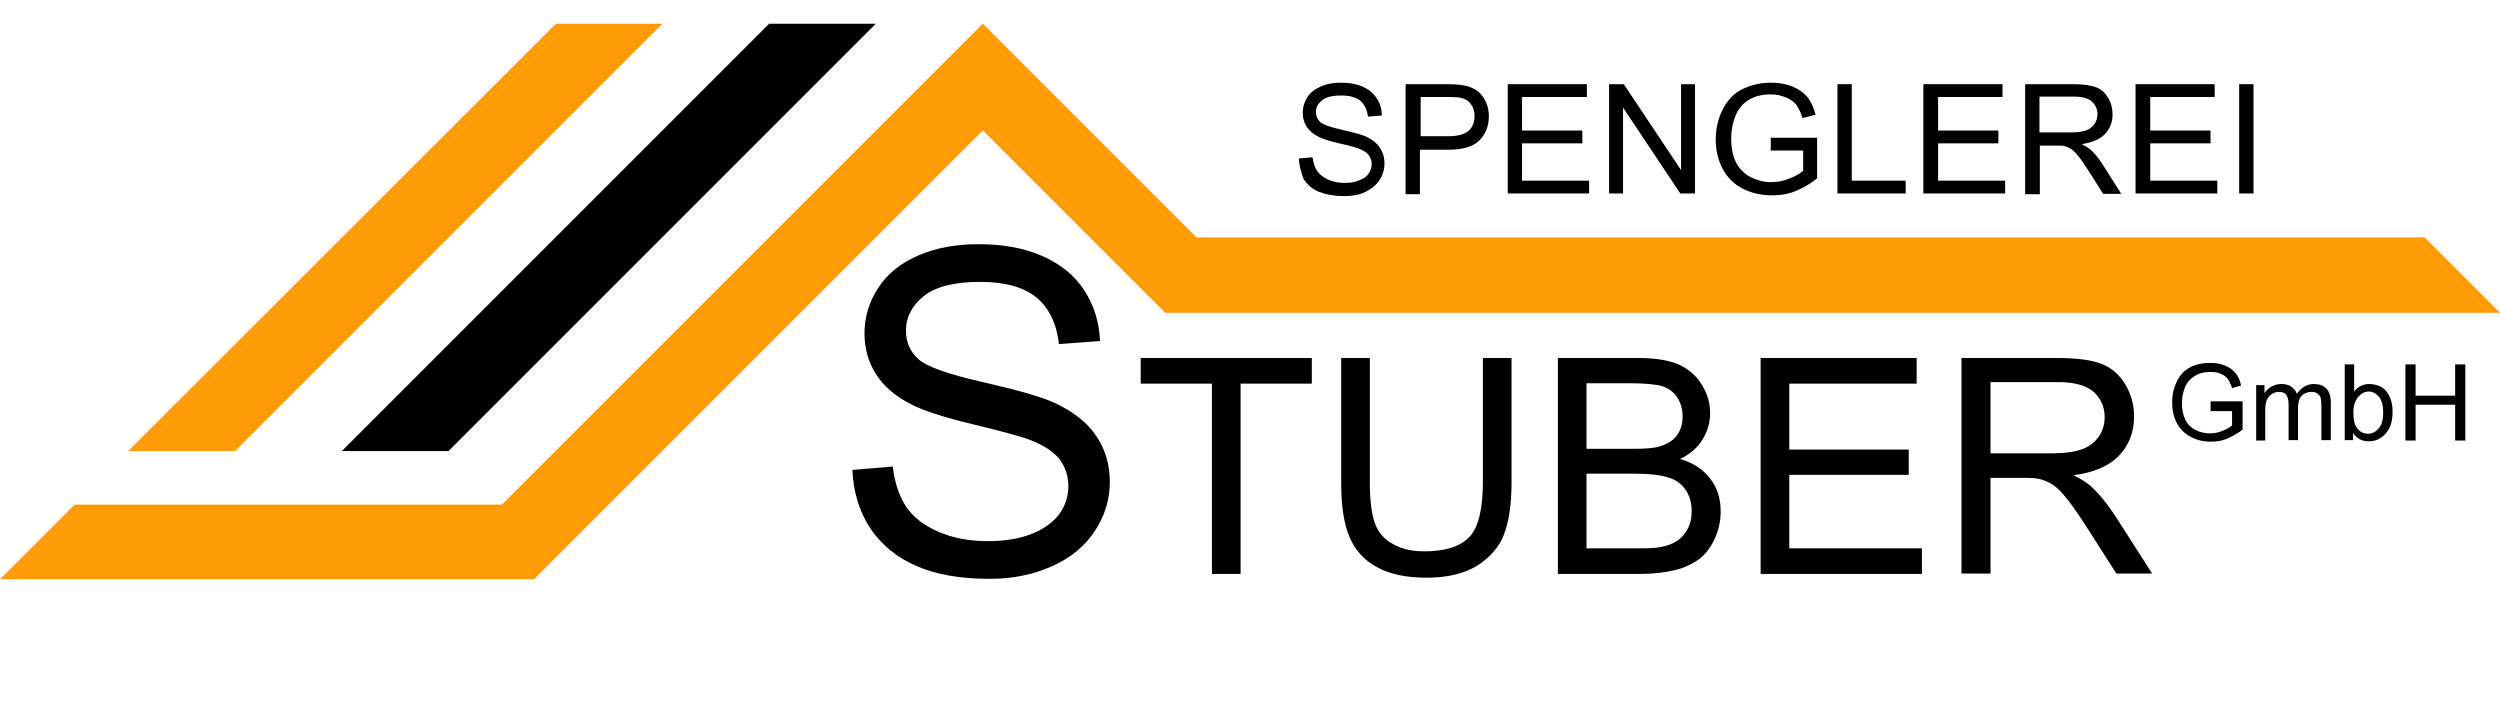
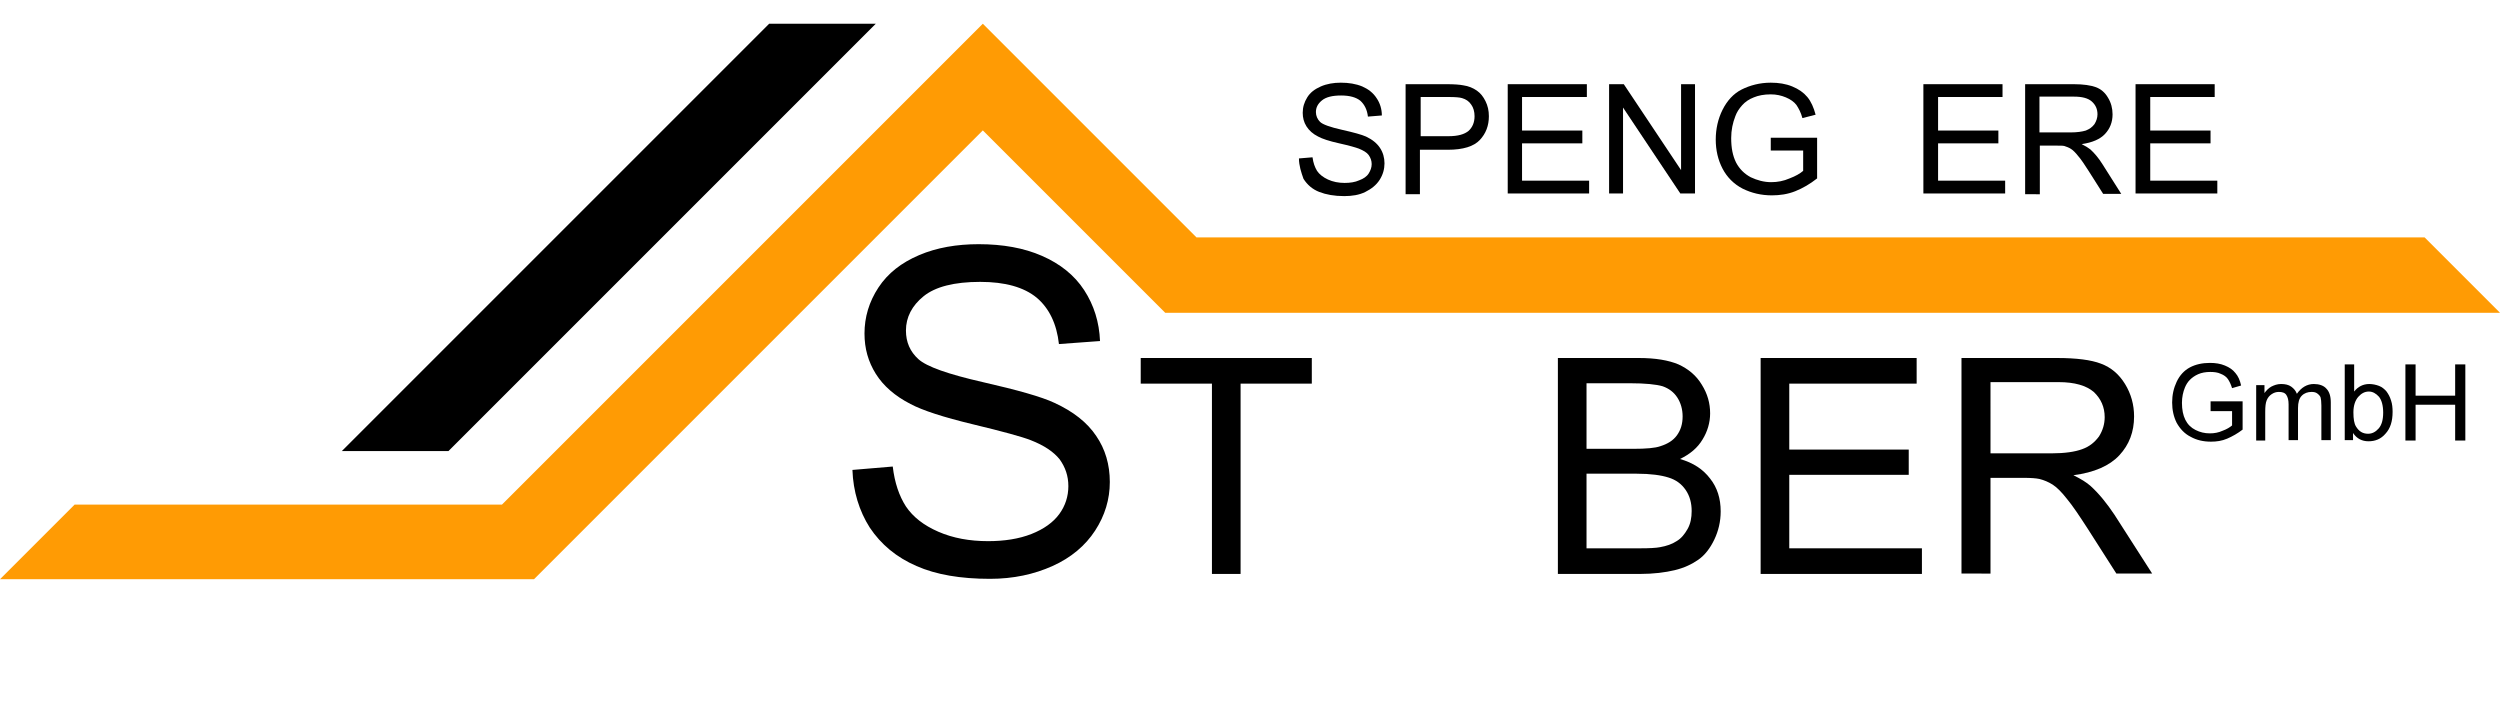
<svg xmlns="http://www.w3.org/2000/svg" version="1.1" id="Ebene_1" x="0px" y="0px" viewBox="0 0 663.4 191.2" style="enable-background:new 0 0 663.4 191.2;" xml:space="preserve">
  <style type="text/css">
	.st0{fill:#FF9B04;}
	.st1{fill:none;}
	.st2{enable-background:new    ;}
</style>
-   <path class="st0" d="M175.8,6.3h-28.3L34,119.7h28.4L175.8,6.3z" />
  <path d="M232.4,6.3h-28.3L90.7,119.7H119L232.4,6.3z" />
  <g id="shape4-5" transform="translate(312.389,-109.559)">
    <rect x="26.5" y="109.1" class="st1" width="296.9" height="79.4" />
    <g class="st2">
      <path d="M32.3,151.6l3.6-0.3c0.2,1.5,0.6,2.6,1.2,3.6c0.6,0.9,1.6,1.7,2.9,2.3s2.8,0.9,4.4,0.9c1.5,0,2.8-0.2,3.9-0.7    c1.1-0.4,2-1,2.5-1.8s0.8-1.6,0.8-2.5c0-0.9-0.3-1.7-0.8-2.4c-0.5-0.7-1.4-1.2-2.6-1.7c-0.8-0.3-2.5-0.8-5.2-1.4s-4.5-1.2-5.6-1.8    c-1.4-0.7-2.4-1.6-3.1-2.7s-1-2.3-1-3.6c0-1.5,0.4-2.8,1.2-4.1c0.8-1.3,2-2.2,3.6-2.9c1.6-0.7,3.4-1,5.3-1c2.1,0,4,0.3,5.7,1    c1.6,0.7,2.9,1.7,3.8,3.1c0.9,1.3,1.4,2.9,1.4,4.6l-3.7,0.3c-0.2-1.8-0.9-3.2-2-4.2c-1.1-0.9-2.8-1.4-5.1-1.4    c-2.3,0-4,0.4-5.1,1.3s-1.6,1.9-1.6,3.1c0,1,0.4,1.9,1.1,2.6c0.7,0.7,2.7,1.4,5.8,2.1c3.1,0.7,5.3,1.3,6.4,1.8    c1.7,0.8,2.9,1.8,3.7,3c0.8,1.2,1.2,2.6,1.2,4.1c0,1.5-0.4,3-1.3,4.4c-0.9,1.4-2.2,2.4-3.8,3.2s-3.5,1.1-5.6,1.1    c-2.6,0-4.8-0.4-6.6-1.1s-3.2-1.9-4.2-3.5C32.9,155.3,32.3,153.5,32.3,151.6z" />
      <path d="M60.6,160.9v-29h10.9c1.9,0,3.4,0.1,4.4,0.3c1.4,0.2,2.6,0.7,3.6,1.4c1,0.7,1.7,1.6,2.3,2.8c0.6,1.2,0.9,2.5,0.9,4    c0,2.5-0.8,4.6-2.4,6.3c-1.6,1.7-4.4,2.6-8.5,2.6h-7.4v11.8H60.6z M64.5,145.7h7.5c2.5,0,4.2-0.5,5.3-1.4c1-0.9,1.6-2.2,1.6-3.9    c0-1.2-0.3-2.3-0.9-3.1c-0.6-0.9-1.4-1.4-2.4-1.7c-0.6-0.2-1.8-0.3-3.6-0.3h-7.4V145.7z" />
      <path d="M87.7,160.9v-29h21v3.4H91.5v8.9h16v3.4h-16v9.9h17.8v3.4H87.7z" />
      <path d="M114.6,160.9v-29h3.9l15.2,22.8v-22.8h3.7v29h-3.9l-15.2-22.8v22.8H114.6z" />
      <path d="M157.5,149.5v-3.4l12.3,0v10.8c-1.9,1.5-3.8,2.6-5.8,3.4s-4.1,1.1-6.2,1.1c-2.8,0-5.4-0.6-7.8-1.8c-2.3-1.2-4.1-3-5.3-5.3    c-1.2-2.3-1.8-4.9-1.8-7.7c0-2.8,0.6-5.5,1.8-7.9s2.9-4.3,5.1-5.4s4.8-1.8,7.7-1.8c2.1,0,4,0.3,5.7,1c1.7,0.7,3,1.6,4,2.8    c1,1.2,1.7,2.8,2.2,4.7l-3.5,0.9c-0.4-1.5-1-2.6-1.6-3.5c-0.6-0.8-1.6-1.5-2.8-2c-1.2-0.5-2.5-0.8-4-0.8c-1.8,0-3.3,0.3-4.5,0.8    c-1.3,0.5-2.3,1.2-3.1,2.1c-0.8,0.9-1.4,1.8-1.8,2.9c-0.7,1.8-1.1,3.7-1.1,5.8c0,2.6,0.4,4.7,1.3,6.5c0.9,1.7,2.2,3,3.9,3.9    c1.7,0.8,3.5,1.3,5.4,1.3c1.7,0,3.3-0.3,4.9-1c1.6-0.6,2.8-1.3,3.6-2v-5.4H157.5z" />
-       <path d="M175.2,160.9v-29h3.8v25.6h14.3v3.4H175.2z" />
      <path d="M198,160.9v-29h21v3.4h-17.1v8.9h16v3.4h-16v9.9h17.8v3.4H198z" />
      <path d="M225,160.9v-29h12.9c2.6,0,4.5,0.3,5.9,0.8c1.3,0.5,2.4,1.4,3.2,2.8c0.8,1.3,1.2,2.8,1.2,4.4c0,2.1-0.7,3.8-2,5.2    c-1.3,1.4-3.4,2.3-6.2,2.7c1,0.5,1.8,1,2.3,1.4c1.1,1,2.2,2.3,3.2,3.9l5,7.9h-4.8l-3.8-6c-1.1-1.7-2-3.1-2.8-4    c-0.7-0.9-1.4-1.6-1.9-1.9c-0.6-0.4-1.2-0.6-1.8-0.8c-0.4-0.1-1.1-0.1-2.1-0.1h-4.4v12.9H225z M228.8,144.7h8.2    c1.8,0,3.1-0.2,4.1-0.5c1-0.4,1.7-0.9,2.3-1.7c0.5-0.8,0.8-1.7,0.8-2.6c0-1.4-0.5-2.5-1.5-3.4c-1-0.9-2.6-1.3-4.7-1.3h-9.2V144.7z    " />
      <path d="M254.3,160.9v-29h21v3.4h-17.1v8.9h16v3.4h-16v9.9h17.8v3.4H254.3z" />
-       <path d="M281.8,160.9v-29h3.8v29H281.8z" />
+       <path d="M281.8,160.9v-29h3.8H281.8z" />
    </g>
  </g>
  <rect x="216.9" y="76.6" class="st1" width="428" height="79.4" />
  <g>
    <g class="st2">
      <path d="M226.2,124.7l10.7-0.9c0.5,4.3,1.7,7.8,3.5,10.6c1.9,2.8,4.7,5,8.6,6.7c3.9,1.7,8.3,2.5,13.2,2.5c4.3,0,8.2-0.6,11.5-1.9    c3.3-1.3,5.8-3.1,7.4-5.3c1.6-2.2,2.4-4.7,2.4-7.4c0-2.7-0.8-5-2.3-7.1c-1.6-2-4.1-3.7-7.7-5.1c-2.3-0.9-7.4-2.3-15.3-4.2    c-7.9-1.9-13.4-3.7-16.6-5.4c-4.1-2.1-7.2-4.8-9.2-8c-2-3.2-3-6.7-3-10.7c0-4.3,1.2-8.4,3.7-12.2c2.5-3.8,6.1-6.6,10.8-8.6    c4.7-2,10-2.9,15.8-2.9c6.4,0,12,1,16.8,3.1s8.6,5.1,11.2,9.1c2.6,4,4,8.5,4.2,13.5l-10.9,0.8c-0.6-5.4-2.6-9.5-5.9-12.3    c-3.4-2.8-8.4-4.2-15-4.2c-6.9,0-11.9,1.3-15,3.8c-3.1,2.5-4.7,5.6-4.7,9.1c0,3.1,1.1,5.6,3.3,7.6c2.2,2,7.9,4,17.1,6.1    c9.2,2.1,15.6,3.9,19,5.5c5,2.3,8.7,5.2,11.1,8.8c2.4,3.5,3.6,7.6,3.6,12.2c0,4.6-1.3,8.9-3.9,12.9c-2.6,4-6.4,7.2-11.3,9.4    c-4.9,2.2-10.4,3.4-16.6,3.4c-7.8,0-14.3-1.1-19.5-3.4c-5.3-2.3-9.4-5.7-12.4-10.2C228,135.6,226.4,130.4,226.2,124.7z" />
    </g>
    <g class="st2">
      <path d="M321.6,152.3v-50.5h-18.9V95h45.4v6.8h-18.9v50.5H321.6z" />
-       <path d="M393.5,95h7.6v33.1c0,5.8-0.7,10.3-2,13.7c-1.3,3.4-3.7,6.1-7.1,8.3c-3.4,2.1-7.9,3.2-13.4,3.2c-5.4,0-9.8-0.9-13.2-2.8    c-3.4-1.8-5.8-4.5-7.3-8c-1.5-3.5-2.2-8.3-2.2-14.4V95h7.6v33c0,5,0.5,8.6,1.4,11c0.9,2.4,2.5,4.2,4.8,5.4c2.3,1.3,5,1.9,8.3,1.9    c5.6,0,9.5-1.3,11.9-3.8c2.4-2.5,3.6-7.4,3.6-14.6V95z" />
      <path d="M413.4,152.3V95h21.5c4.4,0,7.9,0.6,10.5,1.7c2.6,1.2,4.7,2.9,6.2,5.4c1.5,2.4,2.2,4.9,2.2,7.6c0,2.4-0.7,4.8-2,6.9    c-1.3,2.2-3.3,3.9-6,5.2c3.5,1,6.1,2.7,8,5.2c1.9,2.4,2.8,5.3,2.8,8.7c0,2.7-0.6,5.2-1.7,7.5s-2.5,4.1-4.2,5.3    c-1.7,1.2-3.8,2.2-6.3,2.8c-2.5,0.6-5.6,1-9.2,1H413.4z M421,119.1h12.4c3.4,0,5.8-0.2,7.2-0.7c1.9-0.6,3.4-1.5,4.4-2.9    s1.5-3,1.5-5c0-1.9-0.5-3.6-1.4-5c-0.9-1.4-2.2-2.4-3.9-3c-1.7-0.5-4.6-0.8-8.7-0.8H421V119.1z M421,145.5h14.3    c2.4,0,4.2-0.1,5.2-0.3c1.7-0.3,3.2-0.8,4.4-1.6c1.2-0.7,2.1-1.8,2.9-3.2c0.8-1.4,1.1-3,1.1-4.8c0-2.1-0.5-4-1.6-5.6    c-1.1-1.6-2.6-2.7-4.6-3.3c-1.9-0.6-4.7-1-8.4-1H421V145.5z" />
      <path d="M467.2,152.3V95h41.4v6.8h-33.8v17.5h31.7v6.7h-31.7v19.5H510v6.8H467.2z" />
      <path d="M520.5,152.3V95h25.4c5.1,0,9,0.5,11.6,1.5c2.7,1,4.8,2.8,6.4,5.4c1.6,2.6,2.4,5.5,2.4,8.6c0,4.1-1.3,7.5-3.9,10.3    c-2.6,2.8-6.7,4.6-12.2,5.3c2,1,3.5,1.9,4.6,2.9c2.2,2,4.3,4.6,6.3,7.6l10,15.6h-9.5l-7.6-11.9c-2.2-3.4-4-6.1-5.5-7.9    c-1.4-1.8-2.7-3.1-3.8-3.8c-1.1-0.7-2.3-1.2-3.5-1.5c-0.9-0.2-2.3-0.3-4.2-0.3h-8.8v25.4H520.5z M528.1,120.3h16.3    c3.5,0,6.2-0.4,8.1-1.1c2-0.7,3.4-1.9,4.5-3.4c1-1.6,1.5-3.3,1.5-5.1c0-2.7-1-4.9-2.9-6.7c-2-1.7-5.1-2.6-9.3-2.6h-18.1V120.3z" />
    </g>
  </g>
  <path class="st0" d="M643.4,63H317.5L260.8,6.3L133.2,133.9H19.8L0,153.7h141.7L260.8,34.6L309.2,83h354.2L643.4,63z" />
  <g class="st2">
    <path d="M586.6,108.9v-2.4l8.5,0v7.5c-1.3,1-2.7,1.8-4.1,2.4s-2.8,0.8-4.3,0.8c-2,0-3.8-0.4-5.4-1.3c-1.6-0.8-2.8-2.1-3.7-3.7   c-0.8-1.6-1.2-3.4-1.2-5.4c0-2,0.4-3.8,1.2-5.5c0.8-1.7,2-3,3.5-3.8s3.3-1.2,5.3-1.2c1.5,0,2.8,0.2,4,0.7c1.2,0.5,2.1,1.1,2.8,2   c0.7,0.8,1.2,1.9,1.5,3.3l-2.4,0.7c-0.3-1-0.7-1.8-1.1-2.4c-0.4-0.6-1.1-1.1-1.9-1.4c-0.8-0.4-1.8-0.5-2.8-0.5   c-1.2,0-2.3,0.2-3.2,0.6c-0.9,0.4-1.6,0.9-2.2,1.5s-1,1.3-1.3,2c-0.5,1.2-0.8,2.6-0.8,4.1c0,1.8,0.3,3.3,0.9,4.5s1.5,2.1,2.7,2.7   c1.2,0.6,2.4,0.9,3.8,0.9c1.2,0,2.3-0.2,3.4-0.7c1.1-0.4,1.9-0.9,2.5-1.4v-3.8H586.6z" />
    <path d="M598.7,116.8v-14.6h2.2v2.1c0.5-0.7,1.1-1.3,1.8-1.7c0.8-0.4,1.6-0.7,2.6-0.7c1.1,0,2,0.2,2.7,0.7s1.2,1.1,1.5,1.9   c1.2-1.7,2.7-2.6,4.5-2.6c1.4,0,2.6,0.4,3.3,1.2c0.8,0.8,1.2,2,1.2,3.7v10h-2.5v-9.2c0-1-0.1-1.7-0.2-2.1s-0.5-0.8-0.9-1.1   c-0.4-0.3-0.9-0.4-1.5-0.4c-1,0-1.9,0.3-2.6,1s-1,1.8-1,3.3v8.5h-2.5v-9.5c0-1.1-0.2-1.9-0.6-2.5c-0.4-0.6-1.1-0.8-2-0.8   c-0.7,0-1.3,0.2-1.9,0.6c-0.6,0.4-1,0.9-1.3,1.6c-0.3,0.7-0.4,1.7-0.4,3.1v7.6H598.7z" />
    <path d="M624.5,116.8h-2.3V96.7h2.5v7.2c1-1.3,2.4-2,4-2c0.9,0,1.8,0.2,2.6,0.5s1.5,0.9,2,1.5c0.5,0.7,0.9,1.4,1.2,2.4   c0.3,0.9,0.4,1.9,0.4,3c0,2.5-0.6,4.4-1.9,5.8c-1.2,1.4-2.7,2-4.5,2c-1.7,0-3.1-0.7-4.1-2.2V116.8z M624.5,109.4   c0,1.8,0.2,3,0.7,3.8c0.8,1.3,1.8,1.9,3.2,1.9c1.1,0,2-0.5,2.8-1.4s1.2-2.3,1.2-4.2c0-1.9-0.4-3.3-1.1-4.2   c-0.8-0.9-1.7-1.4-2.7-1.4c-1.1,0-2,0.5-2.8,1.4S624.5,107.6,624.5,109.4z" />
    <path d="M638.3,116.8V96.7h2.7v8.3h10.5v-8.3h2.7v20.2h-2.7v-9.5h-10.5v9.5H638.3z" />
  </g>
</svg>